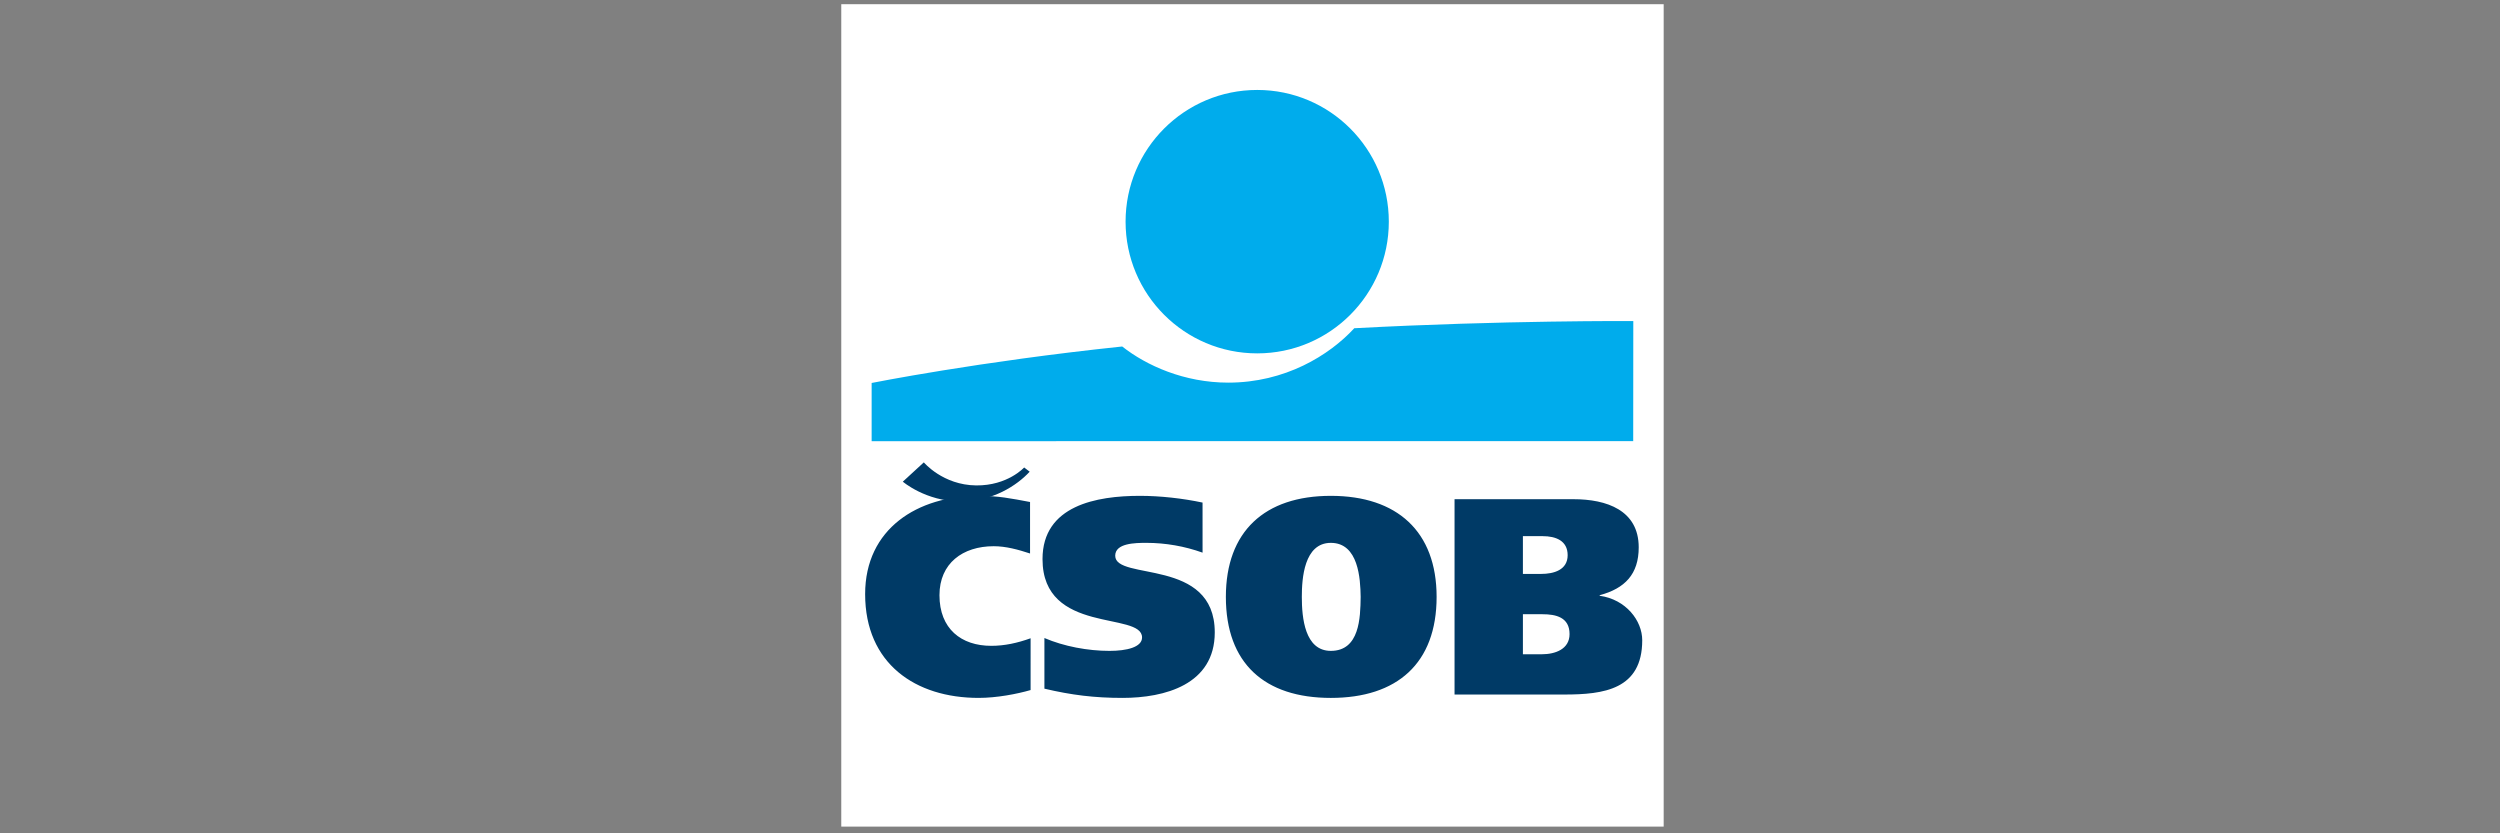
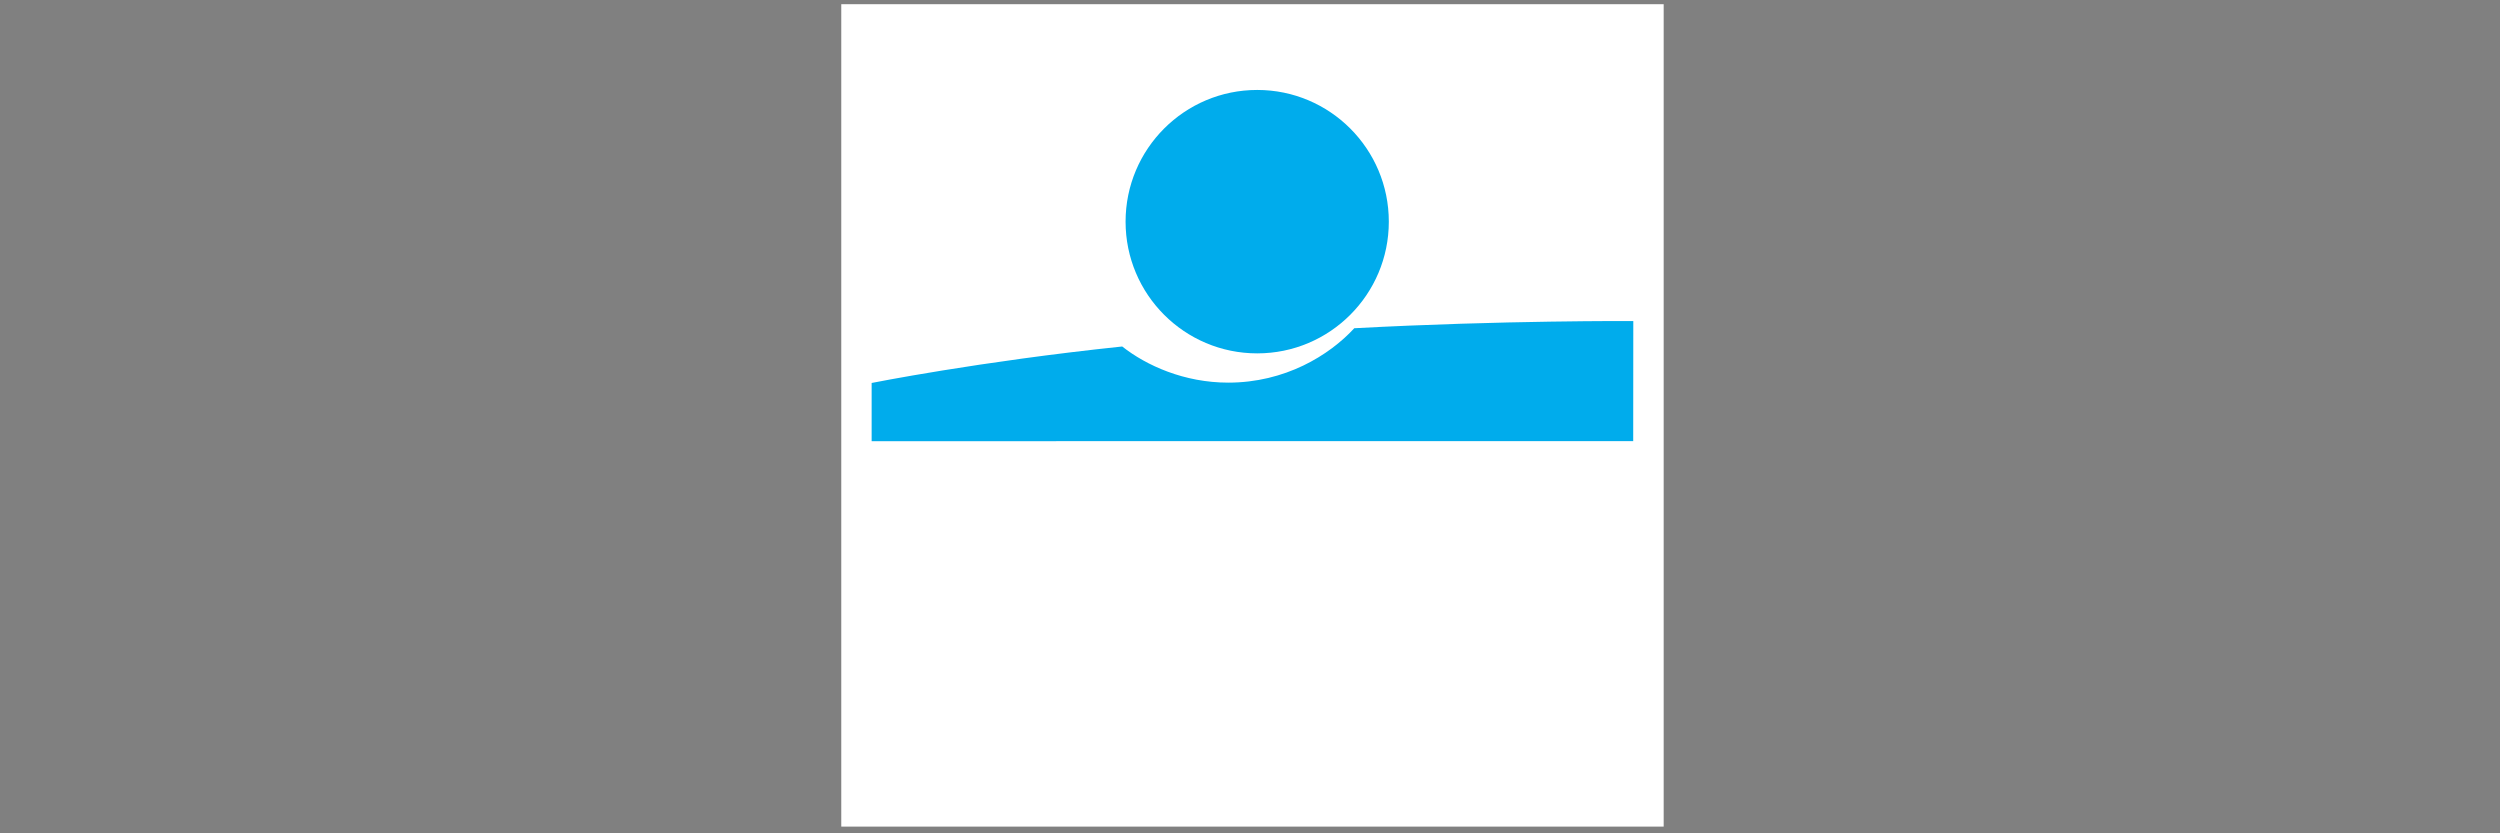
<svg xmlns="http://www.w3.org/2000/svg" version="1.1" id="Layer_1" x="0px" y="0px" width="595.275px" height="198.425px" viewBox="952.363 1150.788 595.275 198.425" enable-background="new 952.363 1150.788 595.275 198.425" xml:space="preserve">
  <rect x="952.363" y="1150.788" width="595.275" height="198.425" fill="#808080" stroke="none" />
  <g>
    <path fill="#FFFFFF" d="M1152.679,1151.788H1348.5v195.822h-195.821V1151.788z" />
    <path fill="#00ACEC" d="M1251.719,1234.93c17.305,0,31.335-14.043,31.335-31.361c0-17.32-14.028-31.363-31.335-31.363   c-17.313,0-31.345,14.044-31.345,31.363C1220.374,1220.886,1234.406,1234.93,1251.719,1234.93z" />
    <path fill="#00ACEC" d="M1274.831,1228.944c-5.973,6.476-16.502,12.954-30.011,12.954c-10.482,0-19.508-4.075-25.247-8.606   c-34.217,3.591-59.663,8.686-59.663,8.686v13.862l181.337-0.02l0.021-28.586   C1341.268,1227.235,1310.323,1227.042,1274.831,1228.944L1274.831,1228.944z" />
-     <path fill="#003A66" d="M1197.759,1315.098c-3.229,0.932-8.01,1.867-12.4,1.867c-14.986,0-26.998-8.131-26.998-24.719   c0-15.594,12.53-23.395,26.998-23.395c4.778,0,7.621,0.602,12.27,1.469v12.262c-2.841-0.934-5.749-1.734-8.654-1.734   c-7.362,0-12.916,4.064-12.916,11.66c0,7.994,5.163,12.059,12.335,12.059c3.164,0,6.2-0.664,9.365-1.799V1315.098z    M1238.704,1282.377c-4.292-1.537-8.813-2.326-13.371-2.33c-2.711,0-7.427,0.07-7.427,3.064c0,6.068,23.704,0.336,23.704,18.258   c0,12.461-11.951,15.596-21.961,15.596c-6.654,0-12.143-0.67-18.601-2.201v-12.059c4.65,1.996,10.335,3.063,15.5,3.063   c4.068,0,7.75-0.863,7.75-3.197c0-6.262-23.701-0.6-23.701-18.656c0-12.793,12.916-15.063,23.183-15.063   c4.846,0,10.205,0.602,14.922,1.604L1238.704,1282.377L1238.704,1282.377L1238.704,1282.377z M1269.249,1316.967   c-15.761,0-24.995-8.197-24.995-24.055c0-15.594,9.234-24.059,24.995-24.059c15.757,0,25.185,8.465,25.185,24.059   C1294.434,1308.77,1285.007,1316.967,1269.249,1316.967z M1269.249,1305.768c6.845,0,7.039-7.863,7.1-12.857   c-0.062-4.334-0.511-12.863-7.1-12.863c-6.395,0-6.909,8.529-6.909,12.863C1262.34,1297.904,1263.047,1305.768,1269.249,1305.768z    M1298.704,1269.654h28.35c7.816,0,15.503,2.6,15.503,11.459c0,6.4-3.295,9.795-9.303,11.4v0.131   c6.268,0.865,10.14,5.928,10.14,10.594c0,11.727-9.17,12.924-18.537,12.924h-26.152V1269.654L1298.704,1269.654z    M1314.981,1306.572h4.521c3.162,0,6.587-1.201,6.587-4.801c0-3.998-3.23-4.73-6.456-4.73h-4.651V1306.572L1314.981,1306.572z    M1314.981,1287.445h4.323c3.039,0,6.331-0.934,6.331-4.465c0-3.465-2.843-4.529-5.943-4.529h-4.711V1287.445z" />
-     <path fill="#003A66" d="M1167.334,1265.477c0,0,5.439,4.674,13.661,4.707c7.77,0.027,13.53-3.832,16.546-7.08l-1.314-1.004   c0,0-3.942,4.35-11.43,4.271c-7.942-0.08-12.459-5.49-12.459-5.49L1167.334,1265.477L1167.334,1265.477z" />
  </g>
</svg>